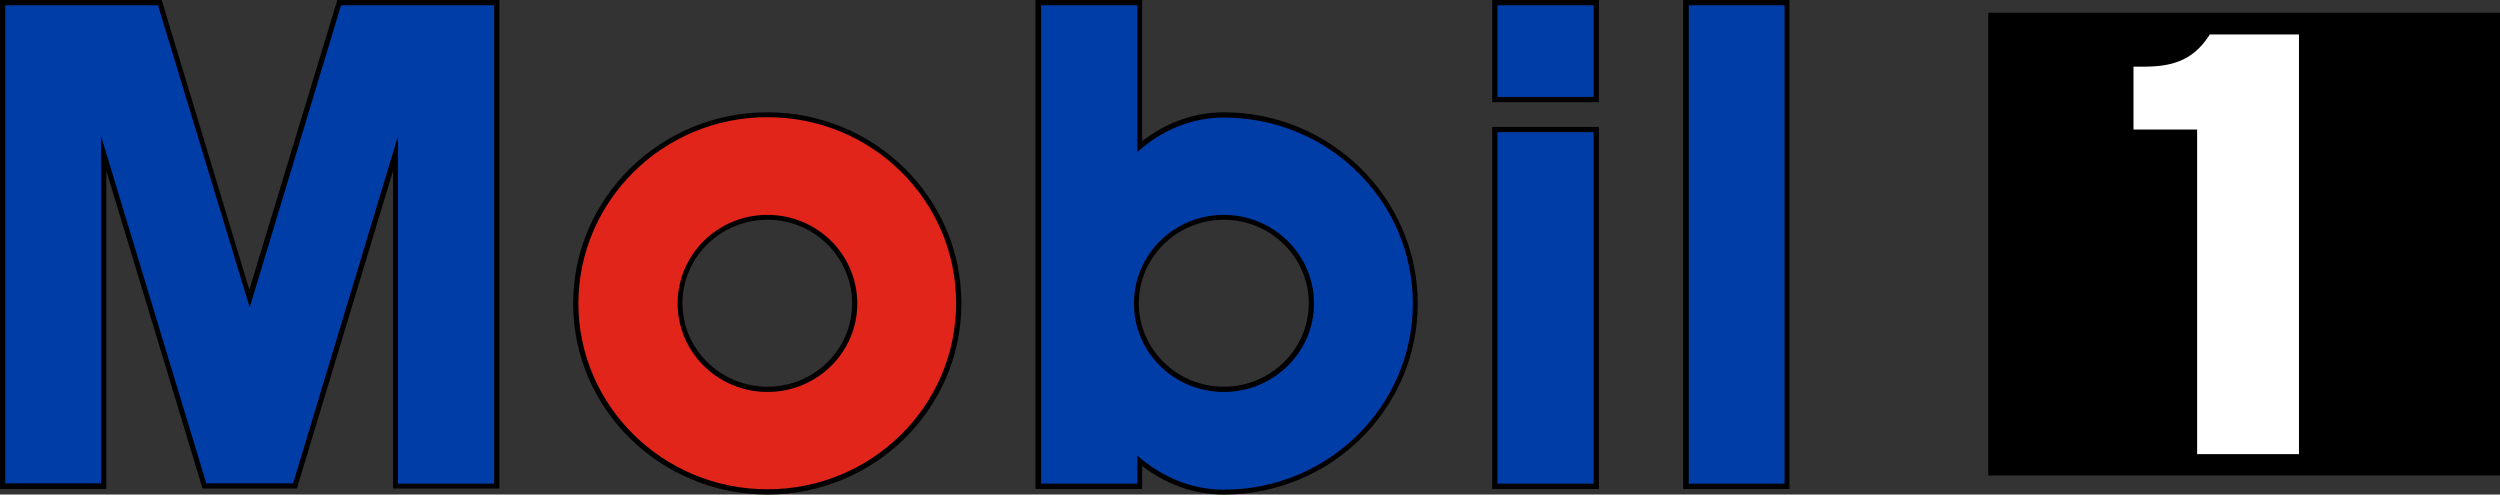
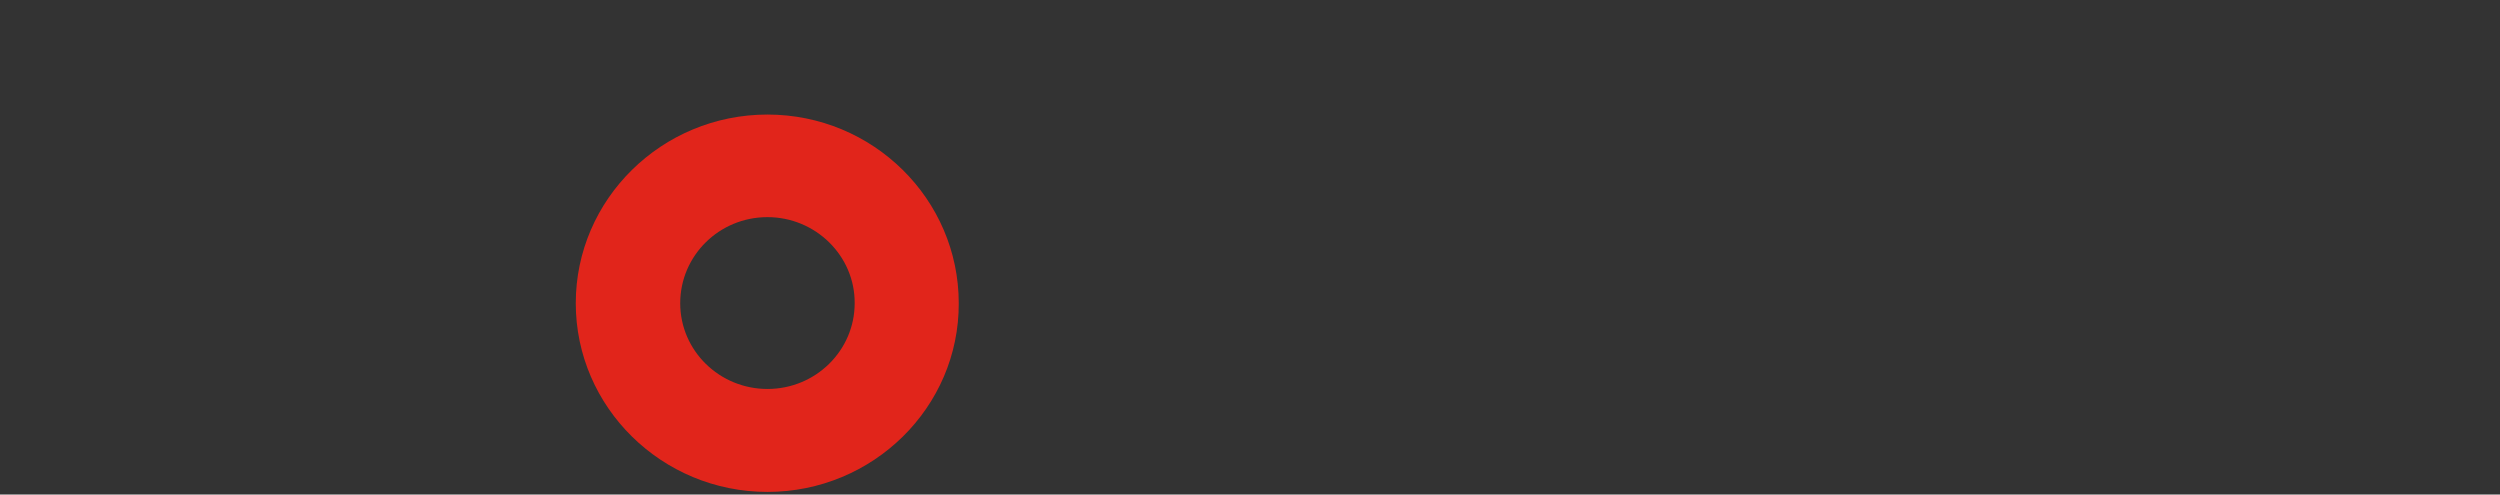
<svg xmlns="http://www.w3.org/2000/svg" version="1.1" id="Layer_1" x="0px" y="0px" viewBox="0 0 667.8 132.1" style="enable-background:new 0 0 667.8 132.1;" xml:space="preserve">
  <rect x="0" y="0" width="667.8" height="132.1" fill="#333333" stroke="none" />
  <style type="text/css">
	.st0{fill:#003DA6;}
	.st1{fill:#FFFFFF;}
	.st2{fill:#E1251B;}
</style>
  <g>
    <g>
-       <path class="st0" d="M326.9,131.4c-8,0-15.7-2.9-22.4-8.3v6.8h-27V0.7h27v38.4c6.7-5.5,14.4-8.4,22.4-8.4    c28.2,0,51.2,22.6,51.2,50.4C378,108.8,355.1,131.4,326.9,131.4z M326.9,58c-12.9,0-23.3,10.3-23.3,23c0,12.7,10.5,22.9,23.3,22.9    c12.9,0,23.4-10.3,23.4-22.9C350.3,68.4,339.8,58,326.9,58z M450.4,129.8V0.7h27v129.1H450.4z M399.4,129.8V34.6h27v95.2H399.4z     M105.6,129.8V41l-26.8,88.8H54.6L27.7,41v88.8h-27V0.7h42l24,79l24-79h42v129.1H105.6z M399.4,26.5V0.7h27v25.8H399.4z" />
-       <path d="M476.7,1.4v127.8h-25.6V1.4H476.7 M425.7,1.4v24.5h-25.7V1.4H425.7 M303.8,1.4v39.2c6.5-5.8,14.5-9.2,23.1-9.2    c27.9,0,50.5,22.2,50.5,49.7c0,27.4-22.6,49.7-50.5,49.7c-8.6,0-16.6-3.4-23.1-9.1v7.5h-25.7V1.4H303.8 M326.9,104.7    c13.3,0,24.1-10.6,24.1-23.6c0-13.1-10.8-23.7-24.1-23.7c-13.3,0-24,10.6-24,23.7C302.9,94.1,313.6,104.7,326.9,104.7 M132,1.4    v127.8h-25.7V36.4l-28,92.7H55.1L27,36.4v92.7H1.4V1.4h40.8l24.5,80.7L91.1,1.4H132 M425.7,35.3v93.9h-25.7V35.3H425.7 M478,0    h-1.4h-25.6l-1.4,0v1.4v127.8v1.4h1.4h25.6h1.4v-1.4V1.4V0L478,0z M427.1,0h-1.4l-25.7,0h-1.4v1.4v24.5v1.4h1.4h25.7h1.4v-1.4V1.4    V0L427.1,0z M305.1,0l-1.4,0h-25.7l-1.4,0v1.4v127.8v1.4h1.4h25.7h1.4v-1.4v-4.7c6.6,5,14,7.6,21.8,7.6c28.6,0,51.8-22.9,51.8-51    c0-28.2-23.3-51.1-51.8-51.1c-7.7,0-15.2,2.6-21.8,7.7V1.4V0L305.1,0z M326.9,103.3c-12.5,0-22.7-10-22.7-22.3    c0-12.3,10.2-22.3,22.7-22.3c12.5,0,22.7,10,22.7,22.3C349.6,93.3,339.4,103.3,326.9,103.3L326.9,103.3z M133.3,0L132,0H91.1l-1,0    l-0.3,1L66.6,77.4L43.5,1l-0.3-1h-1H1.4L0,0l0,1.4v127.8v1.4h1.4H27h1.4v-1.4V45.6l25.4,83.9l0.3,1h1h23.2h1l0.3-1l25.4-83.9v83.5    v1.4h1.4H132h1.4v-1.4V1.4V0L133.3,0z M427.1,33.9h-1.4h-25.7h-1.4v1.4v93.9v1.4h1.4h25.7h1.4v-1.4V35.3V33.9L427.1,33.9z" />
-     </g>
-     <rect x="531.1" y="3.4" width="136.7" height="123.6" />
-     <path class="st1" d="M590.3,9.2l-0.2,0.3c-4.6,7.1-10.6,8.4-18.3,8.3h-1.9v16.8c0,0,15.6,0,17,0c0,1.4,0,86.7,0,86.7h27.2V9.2   H590.3z" />
+       </g>
    <g>
      <path class="st2" d="M205,131.4c-28.2,0-51.2-22.6-51.2-50.4c0-27.8,23-50.4,51.2-50.4c28.2,0,51.1,22.6,51.1,50.4    C256.2,108.8,233.2,131.4,205,131.4z M205,58c-12.9,0-23.3,10.3-23.3,23c0,12.7,10.5,22.9,23.3,22.9c12.9,0,23.3-10.3,23.3-22.9    C228.4,68.4,217.9,58,205,58z" />
-       <path d="M205,31.3c27.9,0,50.4,22.2,50.4,49.7c0,27.4-22.5,49.7-50.4,49.7s-50.5-22.3-50.5-49.7C154.6,53.6,177.1,31.3,205,31.3     M205,104.7c13.3,0,24-10.6,24-23.6c0-13.1-10.7-23.7-24-23.7c-13.3,0-24,10.6-24,23.7C181,94.1,191.8,104.7,205,104.7 M205,30    c-28.6,0-51.9,22.9-51.9,51.1c0,28.1,23.3,51,51.9,51c28.6,0,51.8-22.9,51.8-51C256.9,52.9,233.6,30,205,30L205,30z M205,103.3    c-12.5,0-22.7-10-22.7-22.3c0-12.3,10.2-22.3,22.7-22.3c12.5,0,22.6,10,22.6,22.3C227.7,93.3,217.5,103.3,205,103.3L205,103.3z" />
    </g>
  </g>
</svg>